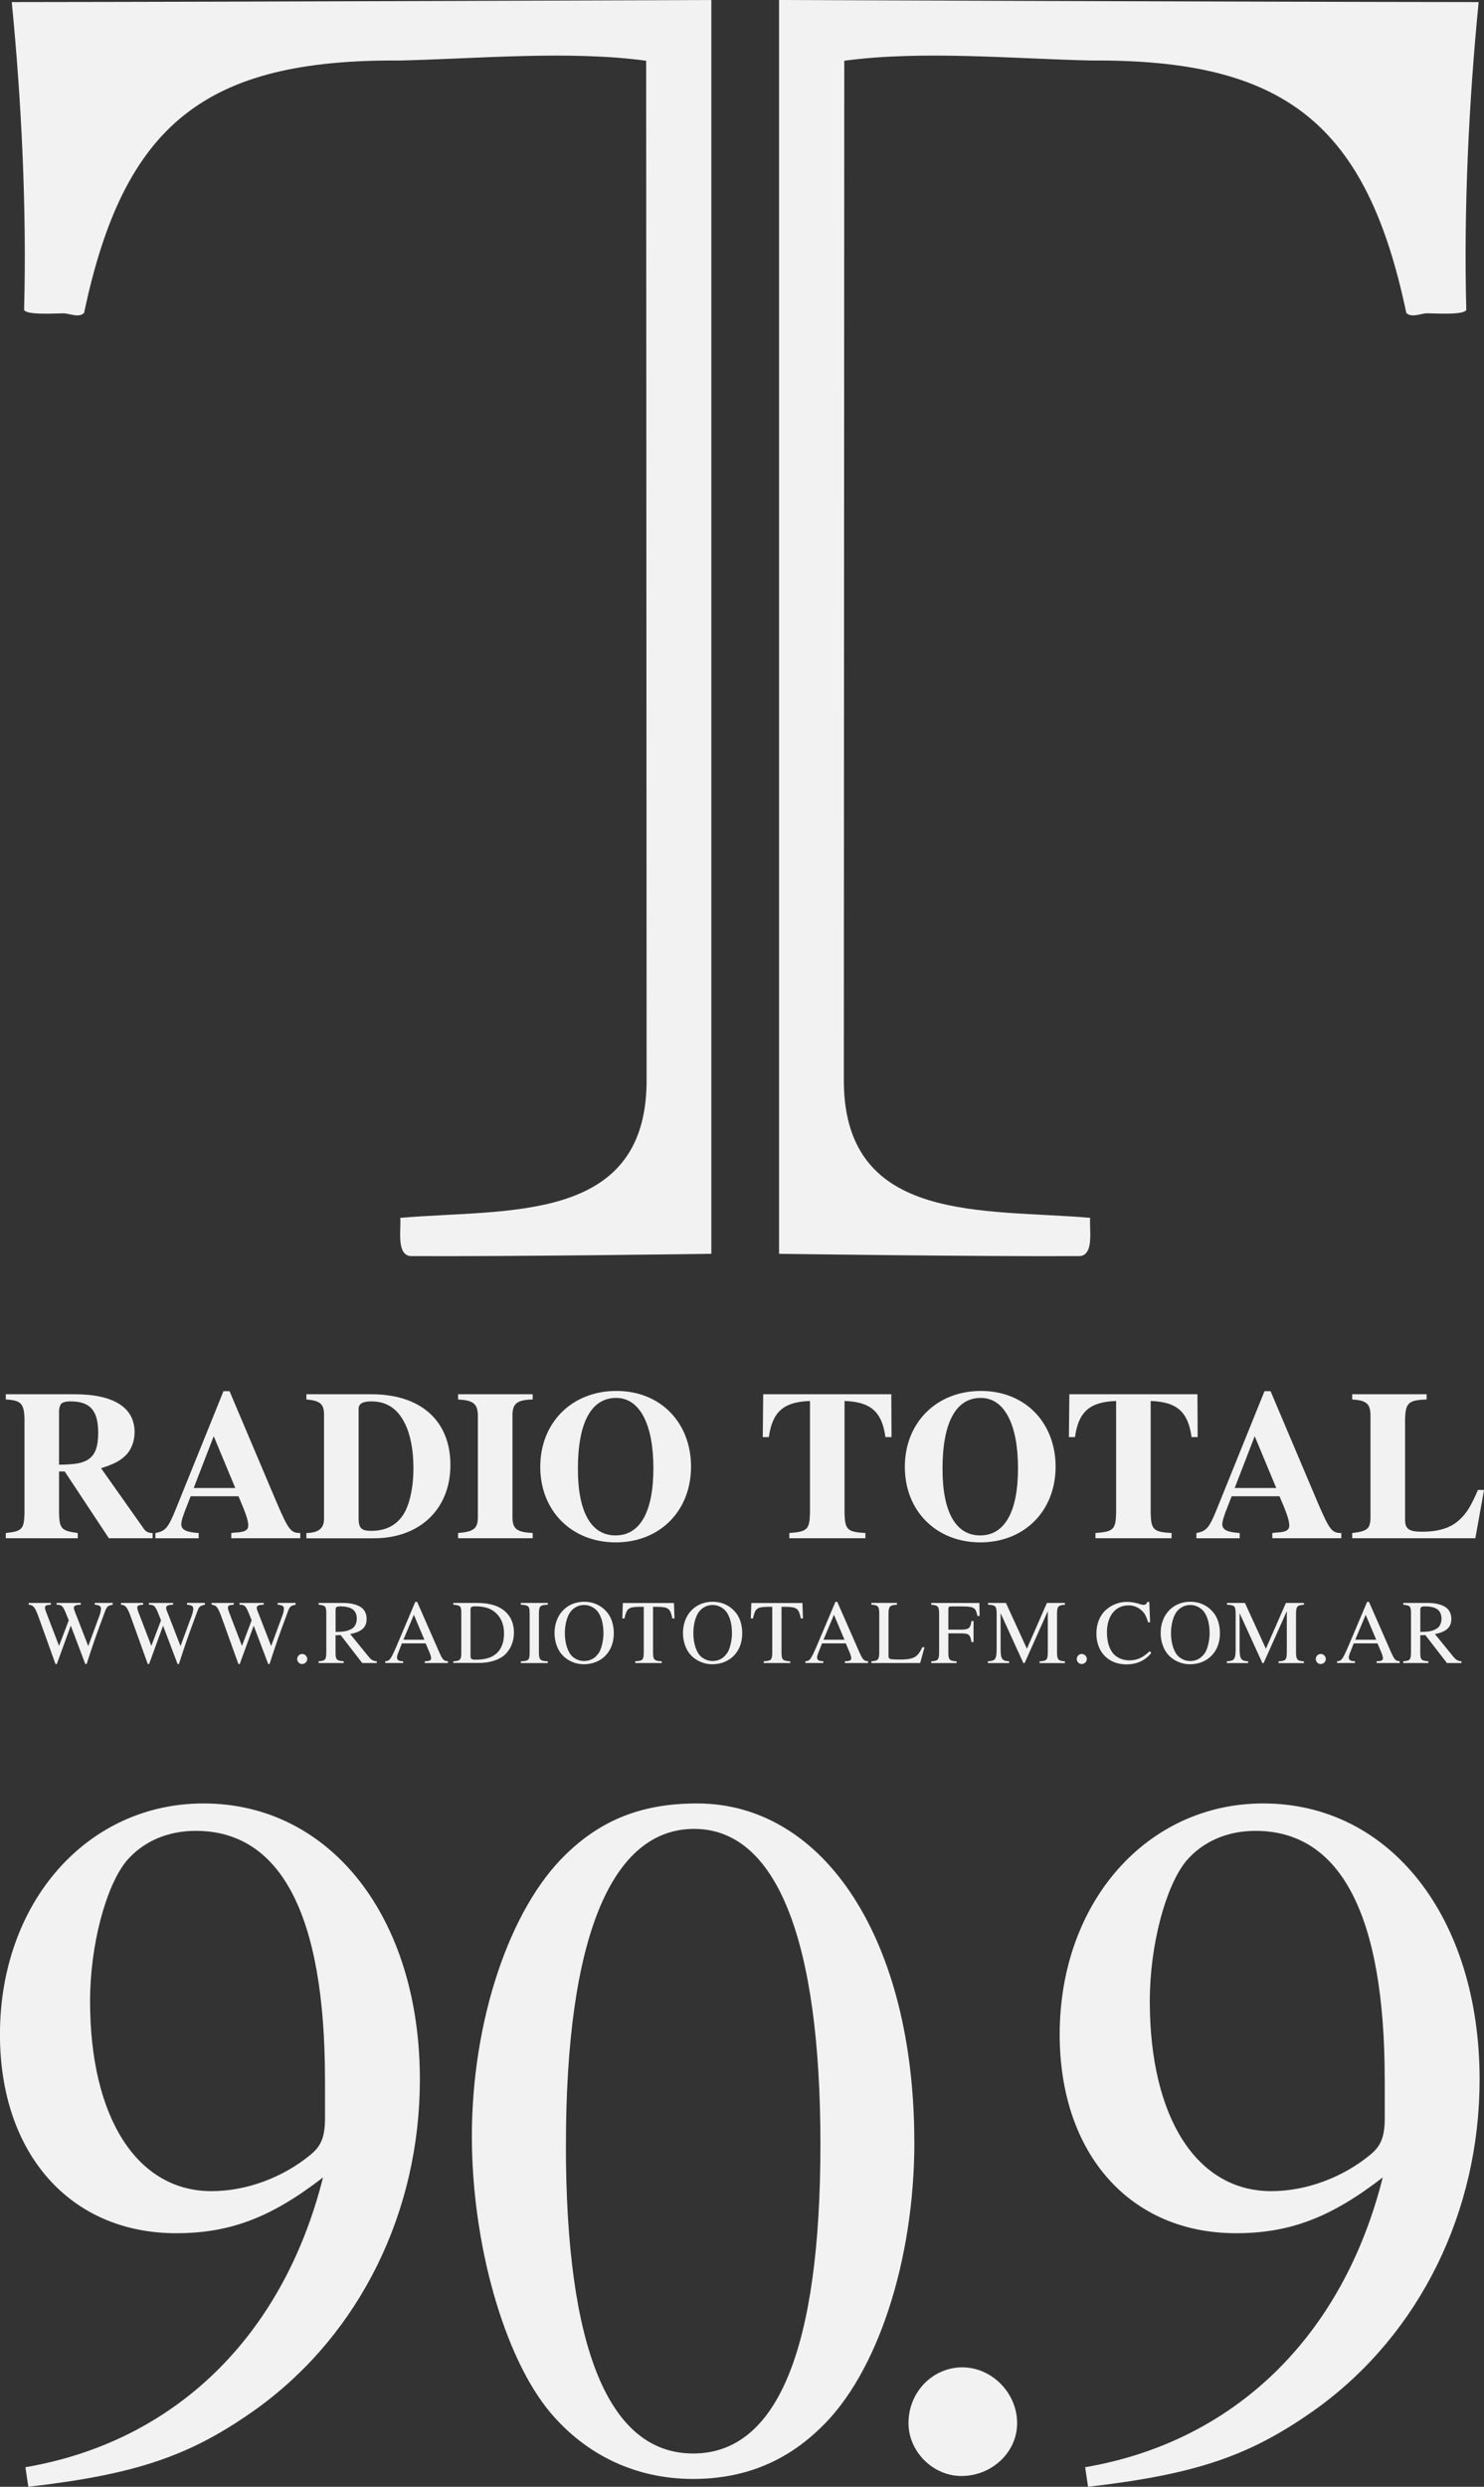
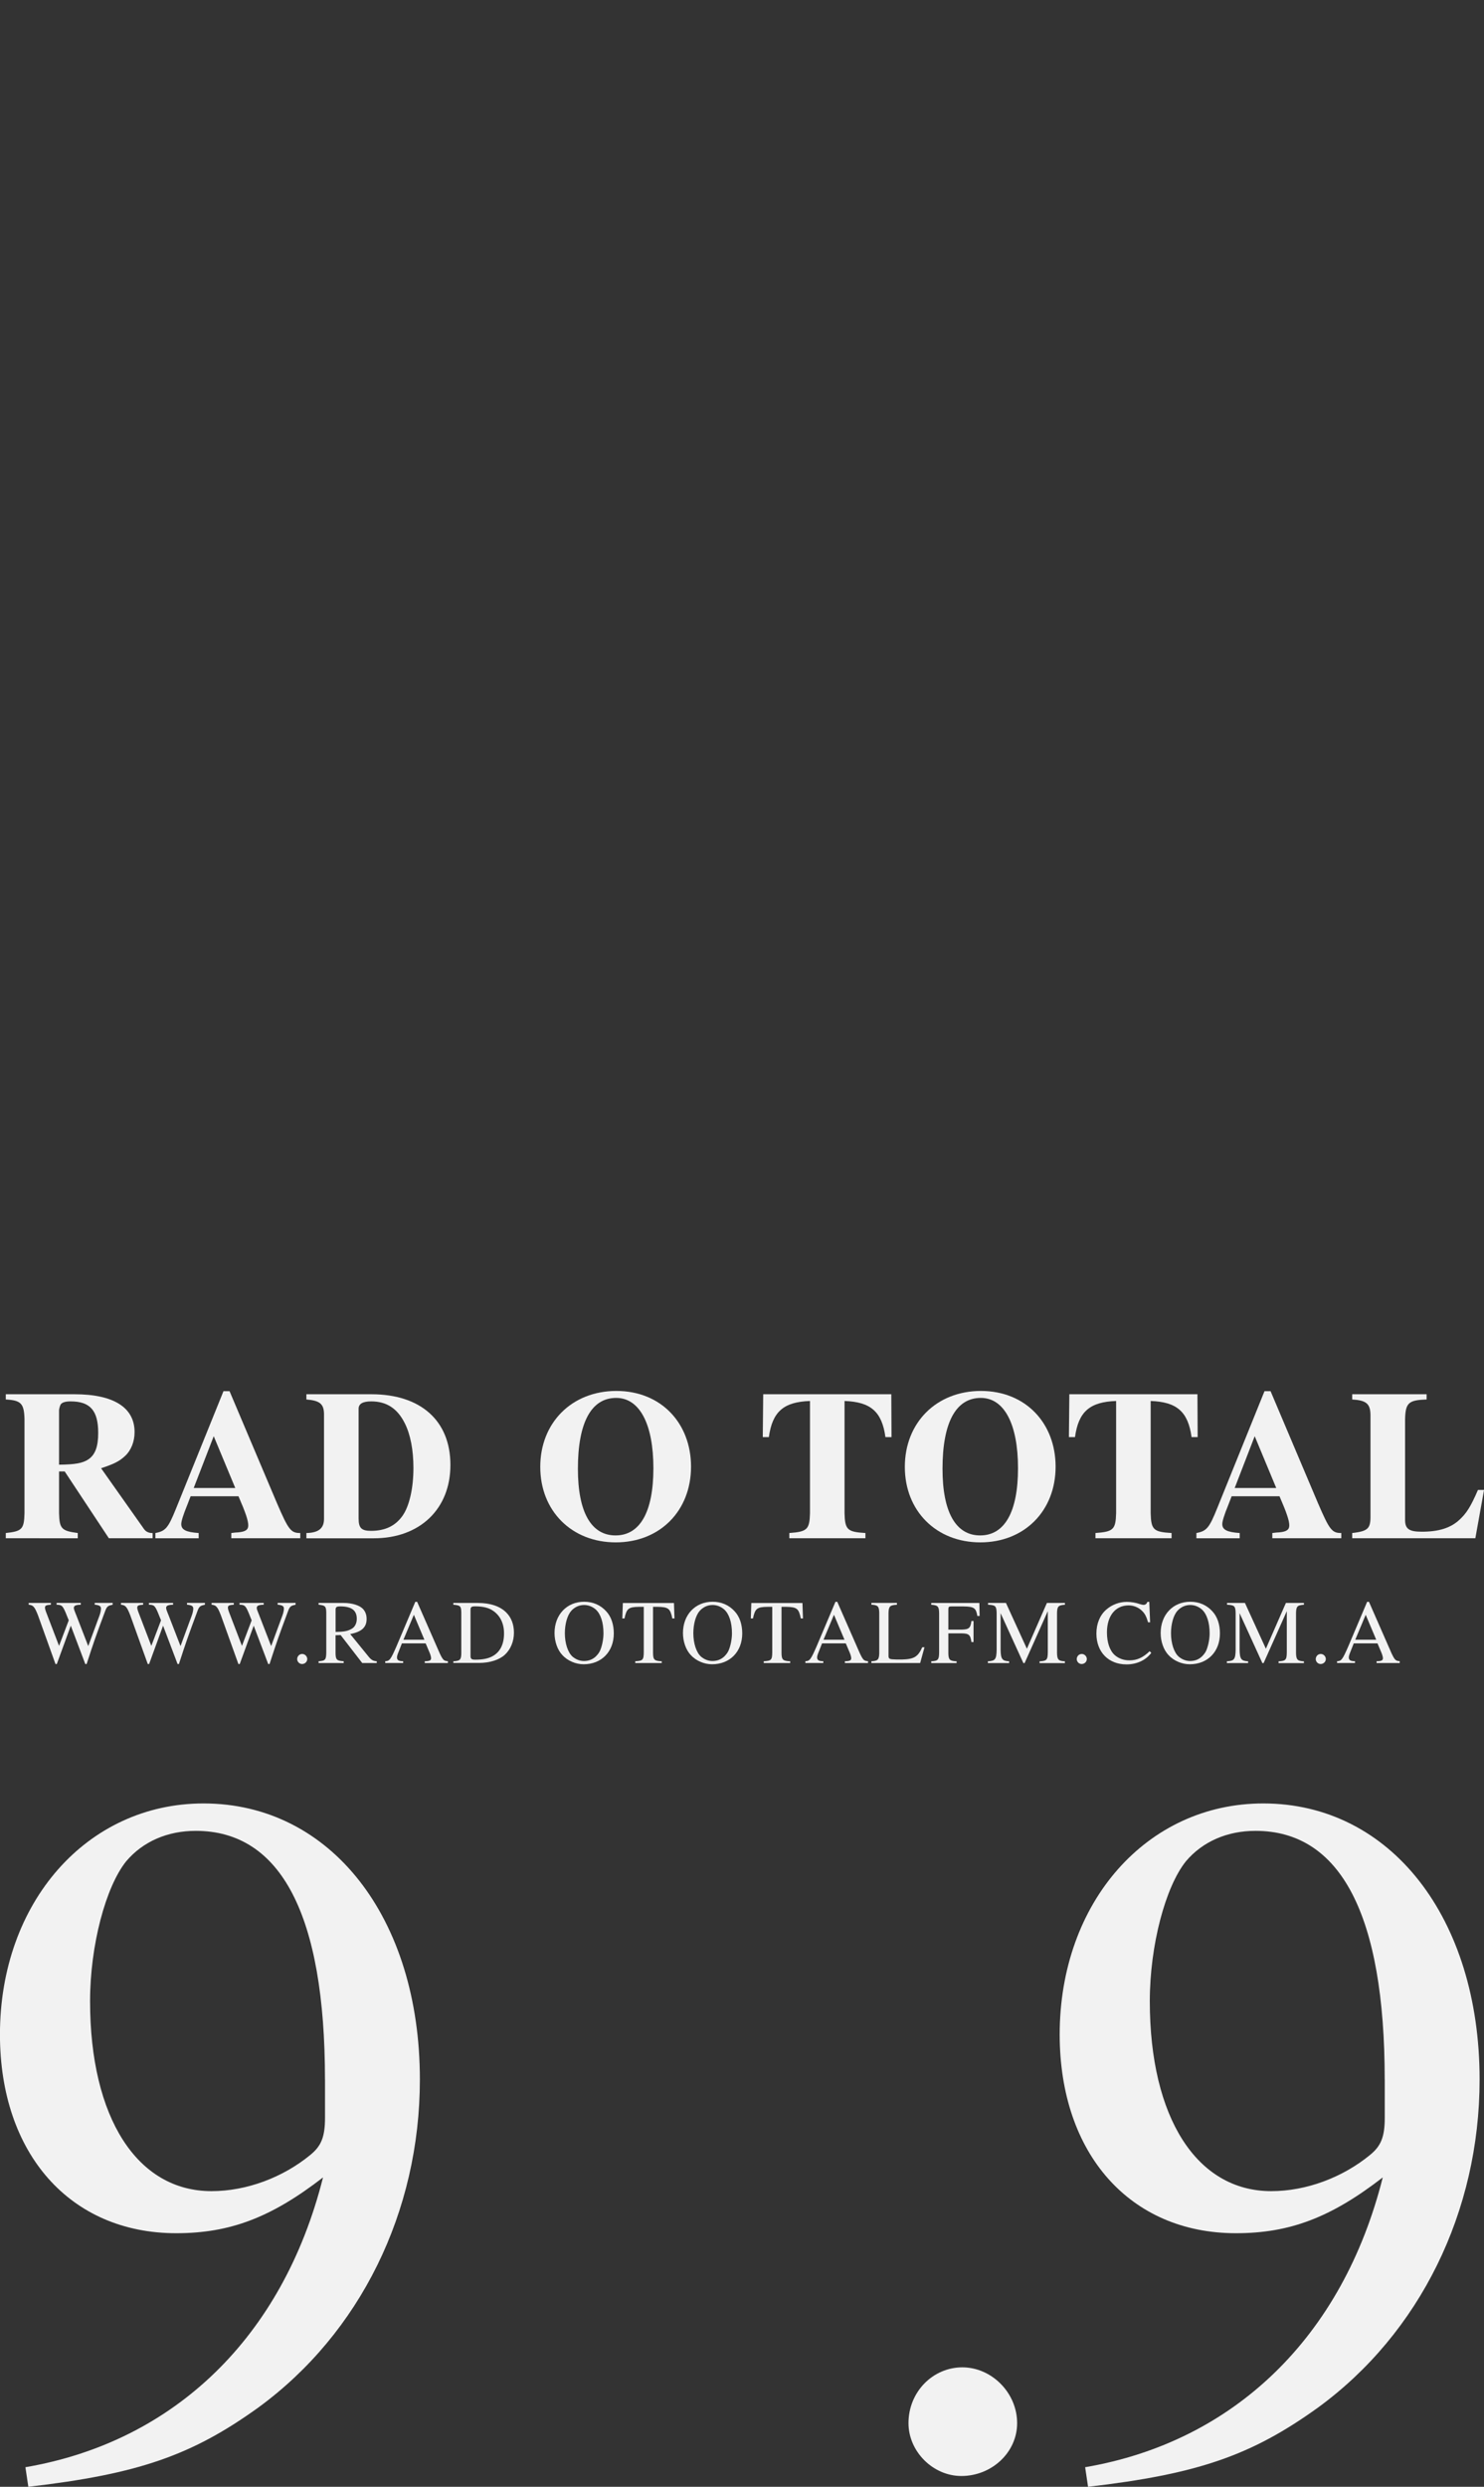
<svg xmlns="http://www.w3.org/2000/svg" id="Capa_2" data-name="Capa 2" viewBox="0 0 341.07 571.45">
  <rect x="0" y="0" width="341.07" height="571.45" fill="#333333" stroke="none" />
  <defs>
    <style>
      .cls-1 {
        fill: #f2f2f2;
      }
    </style>
  </defs>
  <g id="Capa_1-2" data-name="Capa 1">
    <g>
-       <path class="cls-1" d="M5.54,71.17c.31,1.31,7.53.82,9.04.83,1.44.02,3.53,1.13,4.75-.1C28.45,28.5,47.2,13.59,91.76,13.91c18.01-.41,38.97-2.36,56.75.05,0,0,.1,234.8.1,234.8-.33,32.63-32.48,28.96-56.62,31.1.25,2.52-.96,8.37,2.29,8.78,22.37.14,69.21-.52,69.21-.52V0S55.52.43,2.7.48c2.24,22.75,3.46,47.57,2.84,70.69ZM339.85.48c-52.82-.05-160.8-.48-160.8-.48v288.12s46.85.66,69.22.52c3.25-.41,2.04-6.26,2.29-8.78-24.14-2.14-56.28,1.53-56.62-31.1,0,0,.1-234.8.1-234.8,17.78-2.41,38.74-.47,56.75-.05,44.55-.33,63.31,14.59,72.42,57.99,1.22,1.23,3.3.11,4.75.1,1.51-.02,8.74.48,9.04-.83-.62-23.12.6-47.93,2.84-70.69Z" />
      <g>
        <path class="cls-1" d="M35.07,353.48h-10.05l-10.15-15.35h-1.3v9.6c.1,3.55.55,4.05,4.3,4.55v1.2H1.33v-1.2c3.75-.4,4.2-.9,4.3-4.55v-21.64c-.1-3.6-.8-4.3-4.3-4.5v-1.2h15.8c9,0,13.8,3.05,13.8,8.7,0,2.2-.8,4.2-2.2,5.5-1.35,1.25-2.6,1.85-5.5,2.8l9.85,13.95c.45.65,1.1.95,2,.95v1.2ZM13.57,336.58c3.75-.05,5.4-.35,6.7-1.2,1.6-1.05,2.3-2.95,2.3-6.1,0-5.15-1.85-7.25-6.35-7.25-1.25,0-2,.25-2.3.75-.15.3-.35,1-.35,1.3v12.5Z" />
        <path class="cls-1" d="M69.01,353.48h-15.85v-1.2c.7-.1,1.3-.15,1.55-.15,1.7-.15,2.35-.6,2.35-1.6,0-1.1-.6-2.9-2.25-6.7h-11l-.75,1.95c-1,2.45-1.4,3.8-1.4,4.45,0,1.3,1.1,1.85,4,2.05v1.2h-9.95v-1.2c2.35-.45,2.95-1.15,4.8-5.75l10.85-26.84h1.4l10.9,25.74c2.65,6.15,3.2,6.85,5.35,6.85v1.2ZM54.07,341.93l-4.95-11.9-4.6,11.9h9.55Z" />
        <path class="cls-1" d="M70.42,352.28c2.75-.05,4.05-1.05,4.05-3.25v-24.14c-.05-2.3-1-3.05-4.05-3.3v-1.2h14.95c11.35,0,18.15,6.1,18.15,16.25s-7.05,16.85-17.6,16.85h-15.5v-1.2ZM82.42,348.93c0,2.2.65,2.85,2.85,2.85,3.2,0,5.55-1.1,7.2-3.4,1.6-2.2,2.55-6.4,2.55-11.05,0-4.15-.7-7.75-2-10.3-1.7-3.4-4.2-5-7.7-5-1.95,0-2.9.55-2.9,1.7v25.19Z" />
-         <path class="cls-1" d="M122.43,353.48h-17.15v-1.2c3.55-.3,4.5-1,4.55-3.5v-23.69c-.1-2.55-1.1-3.3-4.55-3.5v-1.2h17.15v1.2c-3.55.1-4.6.9-4.65,3.5v23.69c.05,2.55,1,3.3,4.65,3.5v1.2Z" />
        <path class="cls-1" d="M158.82,337.03c0,10.2-7.2,17.4-17.3,17.4s-17.35-7.2-17.35-17.35,7.25-17.45,17.5-17.45,17.15,7.4,17.15,17.4ZM132.82,337.53c0,9.95,3.05,15.3,8.65,15.3s8.7-5.35,8.7-15.45-3.15-16.15-8.55-16.15c-5.75,0-8.8,5.7-8.8,16.3Z" />
        <path class="cls-1" d="M198.91,353.48h-17.5v-1.2c4.1-.3,4.65-.8,4.75-4.55v-25.79c-6.05.2-8.65,2.45-9.45,8.3h-1.4l.1-9.85h29.44l.05,9.85h-1.4c-.8-5.85-3.4-8.1-9.4-8.3v25.79c.1,3.8.65,4.3,4.8,4.55v1.2Z" />
        <path class="cls-1" d="M242.61,337.03c0,10.2-7.2,17.4-17.3,17.4s-17.35-7.2-17.35-17.35,7.25-17.45,17.5-17.45,17.15,7.4,17.15,17.4ZM216.62,337.53c0,9.95,3.05,15.3,8.65,15.3s8.7-5.35,8.7-15.45-3.15-16.15-8.55-16.15c-5.75,0-8.8,5.7-8.8,16.3Z" />
        <path class="cls-1" d="M269.27,353.48h-17.5v-1.2c4.1-.3,4.65-.8,4.75-4.55v-25.79c-6.05.2-8.65,2.45-9.45,8.3h-1.4l.1-9.85h29.44l.05,9.85h-1.4c-.8-5.85-3.4-8.1-9.4-8.3v25.79c.1,3.8.65,4.3,4.8,4.55v1.2Z" />
        <path class="cls-1" d="M308.27,353.48h-15.85v-1.2c.7-.1,1.3-.15,1.55-.15,1.7-.15,2.35-.6,2.35-1.6,0-1.1-.6-2.9-2.25-6.7h-11l-.75,1.95c-1,2.45-1.4,3.8-1.4,4.45,0,1.3,1.1,1.85,4,2.05v1.2h-9.95v-1.2c2.35-.45,2.95-1.15,4.8-5.75l10.85-26.84h1.4l10.9,25.74c2.65,6.15,3.2,6.85,5.35,6.85v1.2ZM293.32,341.93l-4.95-11.9-4.6,11.9h9.55Z" />
        <path class="cls-1" d="M339.07,353.48h-28.29v-1.2c3.45-.4,4.15-.95,4.2-3.5v-23.69c-.05-2.55-1-3.3-4.2-3.5v-1.2h17.1v1.2c-4.15.15-4.85.75-4.95,4.55v23.09c0,2.1.9,2.75,3.85,2.75,3.85,0,6.6-.85,8.6-2.7,1.7-1.55,2.65-3.1,4.3-6.9h1.4l-2,11.1Z" />
      </g>
      <g>
        <path class="cls-1" d="M25.89,368.76c-1.1.21-1.33.4-1.73,1.48-2.27,6.12-2.48,6.71-4.25,12.14h-.31l-3.33-8.81-3.21,8.81h-.31l-4.02-11.19c-.77-1.96-1.08-2.33-2.14-2.44v-.4h5.1v.4c-1.06.06-1.35.21-1.35.67,0,.23.08.58.23.96l3,7.83,2.23-5.87-.69-1.71c-.71-1.67-.92-1.85-2.1-1.88v-.4h5.56v.4c-1.12.02-1.6.23-1.6.73,0,.23.12.62.31,1.06.02.06.21.52.25.62l2.75,7.1,2.6-7.06c.21-.58.33-1.15.33-1.56,0-.56-.37-.79-1.44-.9v-.4h4.12v.4Z" />
        <path class="cls-1" d="M47.1,368.76c-1.1.21-1.33.4-1.73,1.48-2.27,6.12-2.48,6.71-4.25,12.14h-.31l-3.33-8.81-3.21,8.81h-.31l-4.02-11.19c-.77-1.96-1.08-2.33-2.14-2.44v-.4h5.1v.4c-1.06.06-1.35.21-1.35.67,0,.23.08.58.23.96l3,7.83,2.23-5.87-.69-1.71c-.71-1.67-.92-1.85-2.1-1.88v-.4h5.56v.4c-1.12.02-1.6.23-1.6.73,0,.23.12.62.31,1.06.02.06.21.52.25.62l2.75,7.1,2.6-7.06c.21-.58.33-1.15.33-1.56,0-.56-.37-.79-1.44-.9v-.4h4.12v.4Z" />
        <path class="cls-1" d="M67.93,368.76c-1.1.21-1.33.4-1.73,1.48-2.27,6.12-2.48,6.71-4.25,12.14h-.31l-3.33-8.81-3.21,8.81h-.31l-4.02-11.19c-.77-1.96-1.08-2.33-2.14-2.44v-.4h5.1v.4c-1.06.06-1.35.21-1.35.67,0,.23.08.58.23.96l3,7.83,2.23-5.87-.69-1.71c-.71-1.67-.92-1.85-2.1-1.88v-.4h5.56v.4c-1.12.02-1.6.23-1.6.73,0,.23.12.62.31,1.06.02.06.21.52.25.62l2.75,7.1,2.6-7.06c.21-.58.33-1.15.33-1.56,0-.56-.37-.79-1.44-.9v-.4h4.12v.4Z" />
        <path class="cls-1" d="M70.61,381.26c0,.62-.54,1.12-1.19,1.12-.6,0-1.12-.52-1.12-1.12,0-.67.52-1.19,1.15-1.19s1.17.54,1.17,1.19Z" />
        <path class="cls-1" d="M86.6,382.15h-3.35l-4.96-6.42-1.17.04v4.1c.02,1.52.27,1.77,1.87,1.88v.4h-5.77v-.4c1.56-.12,1.75-.33,1.77-2.1v-9.02c-.02-1.52-.23-1.71-1.77-1.88v-.4h5.75c1.96,0,3.69.54,4.48,1.4.54.6.81,1.37.81,2.27,0,1.92-1.12,2.96-3.77,3.48l4.29,5.27c.6.71,1.02.92,1.81.98v.4ZM77.12,375.01c2-.04,2.73-.17,3.69-.71.75-.4,1.19-1.27,1.19-2.31,0-1.96-1.21-2.85-3.81-2.85-.83,0-1.06.17-1.06.75v5.12Z" />
        <path class="cls-1" d="M102.93,382.15h-5.31v-.4c1.1-.02,1.46-.19,1.46-.71,0-.29-.15-.83-.4-1.4l-.85-2h-5.46l-.96,2.44c-.1.27-.17.56-.17.81,0,.6.42.85,1.42.85v.4h-4.12v-.4c1-.04,1.25-.38,2.58-3.42l4.33-10.23h.42l5.19,11.83c.73,1.54.94,1.75,1.88,1.81v.4ZM97.54,376.8l-2.42-5.73-2.4,5.73h4.81Z" />
        <path class="cls-1" d="M104.19,381.76c1.56-.1,1.81-.35,1.83-1.88v-9.25c-.02-1.56-.19-1.73-1.83-1.88v-.4h5.62c2.85,0,5.12.75,6.54,2.19,1.17,1.15,1.77,2.77,1.77,4.64,0,2.02-.77,3.87-2.12,5.1-1.29,1.17-3.48,1.85-5.89,1.85h-5.92v-.4ZM108.14,380.53c0,.67.25.85,1.08.85,1.81,0,3.02-.25,4.08-.85,1.69-.98,2.54-2.73,2.54-5.19,0-2.25-.85-4.04-2.48-5.17-1-.71-2.33-1.04-4.14-1.04-.88,0-1.08.17-1.08.81v10.58Z" />
-         <path class="cls-1" d="M119.71,381.76c1.75-.06,2-.29,2.02-1.88v-9.25c-.02-1.56-.25-1.77-2.02-1.88v-.4h6.19v.4c-1.73.06-2,.31-2.04,1.88v9.25c.04,1.54.33,1.83,2.04,1.88v.4h-6.19v-.4Z" />
        <path class="cls-1" d="M139.32,370.26c1.15,1.23,1.75,3.02,1.75,5.08,0,4.21-2.83,7.1-6.94,7.1-1.83,0-3.69-.81-4.89-2.12-1.12-1.19-1.79-3.1-1.79-5.06,0-4.21,2.83-7.19,6.81-7.19,2,0,3.75.75,5.06,2.19ZM131.28,370.18c-.88.98-1.46,3-1.46,5.12,0,2.31.69,4.42,1.75,5.37.75.65,1.69,1.02,2.65,1.02,1.1,0,2.04-.38,2.77-1.1.48-.48.83-1,1.02-1.52.42-1.08.69-2.52.69-3.75,0-2.48-.65-4.44-1.77-5.46-.75-.67-1.71-1.04-2.67-1.04-1.15,0-2.17.46-2.98,1.35Z" />
        <path class="cls-1" d="M152.08,382.15h-6.08v-.4c1.75-.1,1.94-.31,1.96-2.1v-10.41h-1.12c-2.4.04-2.83.4-3.31,2.67h-.5l.12-3.54h11.75l.12,3.54h-.5c-.46-2.27-.9-2.62-3.31-2.67h-1.12v10.64c.02,1.52.29,1.79,2,1.88v.4Z" />
        <path class="cls-1" d="M168.84,370.26c1.15,1.23,1.75,3.02,1.75,5.08,0,4.21-2.83,7.1-6.94,7.1-1.83,0-3.69-.81-4.89-2.12-1.12-1.19-1.79-3.1-1.79-5.06,0-4.21,2.83-7.19,6.81-7.19,2,0,3.75.75,5.06,2.19ZM160.81,370.18c-.88.98-1.46,3-1.46,5.12,0,2.31.69,4.42,1.75,5.37.75.65,1.69,1.02,2.65,1.02,1.1,0,2.04-.38,2.77-1.1.48-.48.83-1,1.02-1.52.42-1.08.69-2.52.69-3.75,0-2.48-.65-4.44-1.77-5.46-.75-.67-1.71-1.04-2.67-1.04-1.15,0-2.17.46-2.98,1.35Z" />
        <path class="cls-1" d="M181.61,382.15h-6.08v-.4c1.75-.1,1.94-.31,1.96-2.1v-10.41h-1.12c-2.4.04-2.83.4-3.31,2.67h-.5l.12-3.54h11.75l.12,3.54h-.5c-.46-2.27-.9-2.62-3.31-2.67h-1.12v10.64c.02,1.52.29,1.79,2,1.88v.4Z" />
        <path class="cls-1" d="M199.49,382.15h-5.31v-.4c1.1-.02,1.46-.19,1.46-.71,0-.29-.15-.83-.4-1.4l-.85-2h-5.46l-.96,2.44c-.1.27-.17.56-.17.81,0,.6.42.85,1.42.85v.4h-4.12v-.4c1-.04,1.25-.38,2.58-3.42l4.33-10.23h.42l5.19,11.83c.73,1.54.94,1.75,1.88,1.81v.4ZM194.09,376.8l-2.42-5.73-2.4,5.73h4.81Z" />
        <path class="cls-1" d="M206.15,368.76c-1.62.08-1.89.35-1.94,1.88v9.85c.02.75.19.81,1.79.85h1.4c2.69-.08,3.58-.62,4.56-2.81h.52l-1,3.62h-11.21v-.4c1.5-.08,1.77-.38,1.81-1.88v-9.25c-.04-1.5-.29-1.77-1.81-1.88v-.4h5.87v.4Z" />
        <path class="cls-1" d="M223.27,377.34c-.25-1.69-.58-1.98-2.29-2h-3.02v4.54c.02,1.52.31,1.81,1.9,1.88v.4h-5.83v-.4c1.58-.1,1.79-.33,1.81-2.1v-9.02c-.04-1.5-.29-1.77-1.81-1.88v-.4h11.06l.06,2.98h-.52c-.33-1.85-.75-2.15-3.17-2.19h-2.83c-.58.02-.65.08-.67.71v4.62h3.02c1.71-.04,2.06-.33,2.29-1.98h.48v4.83h-.48Z" />
        <path class="cls-1" d="M244.75,368.76c-1.52.1-1.77.38-1.81,1.88v9.25c.04,1.5.31,1.79,1.81,1.88v.4h-5.83v-.4c1.65-.1,1.88-.33,1.9-2.1v-9.44l-5.33,11.93h-.29l-5.23-11.46v8.39c.04,2.15.35,2.58,1.96,2.67v.4h-4.89v-.4c1.71-.1,1.98-.46,2.02-2.67v-8.46c-.04-1.56-.27-1.79-1.98-1.88v-.4h4.12l4.81,10.52,4.6-10.52h4.14v.4Z" />
        <path class="cls-1" d="M249.78,381.26c0,.62-.54,1.12-1.19,1.12-.6,0-1.12-.52-1.12-1.12,0-.67.52-1.19,1.15-1.19s1.17.54,1.17,1.19Z" />
        <path class="cls-1" d="M263.85,372.76c-.4-1.35-.71-1.94-1.38-2.6-.83-.81-1.92-1.25-3.1-1.25-3.02,0-4.96,2.42-4.96,6.21,0,2.31.65,4.19,1.79,5.21.9.79,2.06,1.21,3.38,1.21,1.73,0,3.1-.62,4.64-2.1l.38.38c-1.25,1.69-3.33,2.65-5.69,2.65-4.14,0-6.92-2.83-6.92-7.08,0-2.29.79-4.21,2.25-5.5,1.31-1.15,3.02-1.79,4.73-1.79.98,0,2.02.17,3.04.52.31.1.62.17.81.17.42,0,.75-.25.88-.69h.44l.19,4.69h-.48Z" />
        <path class="cls-1" d="M278.63,370.26c1.15,1.23,1.75,3.02,1.75,5.08,0,4.21-2.83,7.1-6.94,7.1-1.83,0-3.69-.81-4.89-2.12-1.12-1.19-1.79-3.1-1.79-5.06,0-4.21,2.83-7.19,6.81-7.19,2,0,3.75.75,5.06,2.19ZM270.59,370.18c-.88.98-1.46,3-1.46,5.12,0,2.31.69,4.42,1.75,5.37.75.65,1.69,1.02,2.65,1.02,1.1,0,2.04-.38,2.77-1.1.48-.48.83-1,1.02-1.52.42-1.08.69-2.52.69-3.75,0-2.48-.65-4.44-1.77-5.46-.75-.67-1.71-1.04-2.67-1.04-1.15,0-2.17.46-2.98,1.35Z" />
        <path class="cls-1" d="M299.68,368.76c-1.52.1-1.77.38-1.81,1.88v9.25c.04,1.5.31,1.79,1.81,1.88v.4h-5.83v-.4c1.65-.1,1.88-.33,1.9-2.1v-9.44l-5.33,11.93h-.29l-5.23-11.46v8.39c.04,2.15.35,2.58,1.96,2.67v.4h-4.89v-.4c1.71-.1,1.98-.46,2.02-2.67v-8.46c-.04-1.56-.27-1.79-1.98-1.88v-.4h4.12l4.81,10.52,4.6-10.52h4.14v.4Z" />
        <path class="cls-1" d="M304.71,381.26c0,.62-.54,1.12-1.19,1.12-.6,0-1.12-.52-1.12-1.12,0-.67.52-1.19,1.15-1.19s1.17.54,1.17,1.19Z" />
        <path class="cls-1" d="M321.69,382.15h-5.31v-.4c1.1-.02,1.46-.19,1.46-.71,0-.29-.15-.83-.4-1.4l-.85-2h-5.46l-.96,2.44c-.1.27-.17.56-.17.81,0,.6.42.85,1.42.85v.4h-4.12v-.4c1-.04,1.25-.38,2.58-3.42l4.33-10.23h.42l5.19,11.83c.73,1.54.94,1.75,1.88,1.81v.4ZM316.3,376.8l-2.42-5.73-2.4,5.73h4.81Z" />
-         <path class="cls-1" d="M335.9,382.15h-3.35l-4.96-6.42-1.17.04v4.1c.02,1.52.27,1.77,1.87,1.88v.4h-5.77v-.4c1.56-.12,1.75-.33,1.77-2.1v-9.02c-.02-1.52-.23-1.71-1.77-1.88v-.4h5.75c1.96,0,3.69.54,4.48,1.4.54.6.81,1.37.81,2.27,0,1.92-1.12,2.96-3.77,3.48l4.29,5.27c.6.71,1.02.92,1.81.98v.4ZM326.42,375.01c2-.04,2.73-.17,3.69-.71.75-.4,1.19-1.27,1.19-2.31,0-1.96-1.21-2.85-3.81-2.85-.83,0-1.06.17-1.06.75v5.12Z" />
      </g>
      <g>
        <path class="cls-1" d="M5.85,566.95c34.2-5.85,59.17-29.92,68.39-66.59-11.92,9.22-21.37,12.82-33.75,12.82-24.3,0-40.5-18.22-40.5-45.67,0-30.37,20.02-53.09,46.79-53.09,29.25,0,49.72,26.32,49.72,63.44,0,30.37-13.72,58.27-37.12,75.37-15.3,11.02-27.67,15.3-52.87,18.22l-.67-4.5ZM74.69,477.86c0-37.8-10.12-57.14-29.7-57.14-6.52,0-12.15,2.47-15.97,6.97-4.72,5.85-8.32,19.35-8.32,32.17,0,26.77,10.8,43.65,27.9,43.65,8.1,0,16.42-3.15,22.72-8.32,2.47-2.02,3.38-4.05,3.38-8.55v-8.77Z" />
-         <path class="cls-1" d="M210.15,492.26c0,27.22-8.55,53.32-21.6,65.69-8.1,7.87-17.77,11.7-29.25,11.7-13.05,0-24.52-5.4-32.85-15.3-10.57-12.6-18-38.7-18-63.44,0-26.32,8.55-52.19,21.6-64.79,8.32-8.1,17.77-11.7,30.15-11.7,29.47,0,49.94,31.72,49.94,77.84ZM130.06,492.93c0,46.79,9.9,70.87,29.25,70.87s29.25-24.07,29.25-71.09-10.12-72.44-29.02-72.44-29.47,24.75-29.47,72.67Z" />
        <path class="cls-1" d="M233.77,556.82c0,6.75-5.85,12.15-12.82,12.15-6.52,0-12.15-5.62-12.15-12.15,0-7.2,5.62-12.82,12.37-12.82s12.6,5.85,12.6,12.82Z" />
        <path class="cls-1" d="M249.41,566.95c34.2-5.85,59.17-29.92,68.39-66.59-11.92,9.22-21.37,12.82-33.75,12.82-24.3,0-40.5-18.22-40.5-45.67,0-30.37,20.02-53.09,46.79-53.09,29.25,0,49.72,26.32,49.72,63.44,0,30.37-13.72,58.27-37.12,75.37-15.3,11.02-27.67,15.3-52.87,18.22l-.67-4.5ZM318.25,477.86c0-37.8-10.12-57.14-29.7-57.14-6.52,0-12.15,2.47-15.97,6.97-4.72,5.85-8.32,19.35-8.32,32.17,0,26.77,10.8,43.65,27.9,43.65,8.1,0,16.42-3.15,22.72-8.32,2.47-2.02,3.38-4.05,3.38-8.55v-8.77Z" />
      </g>
    </g>
  </g>
</svg>